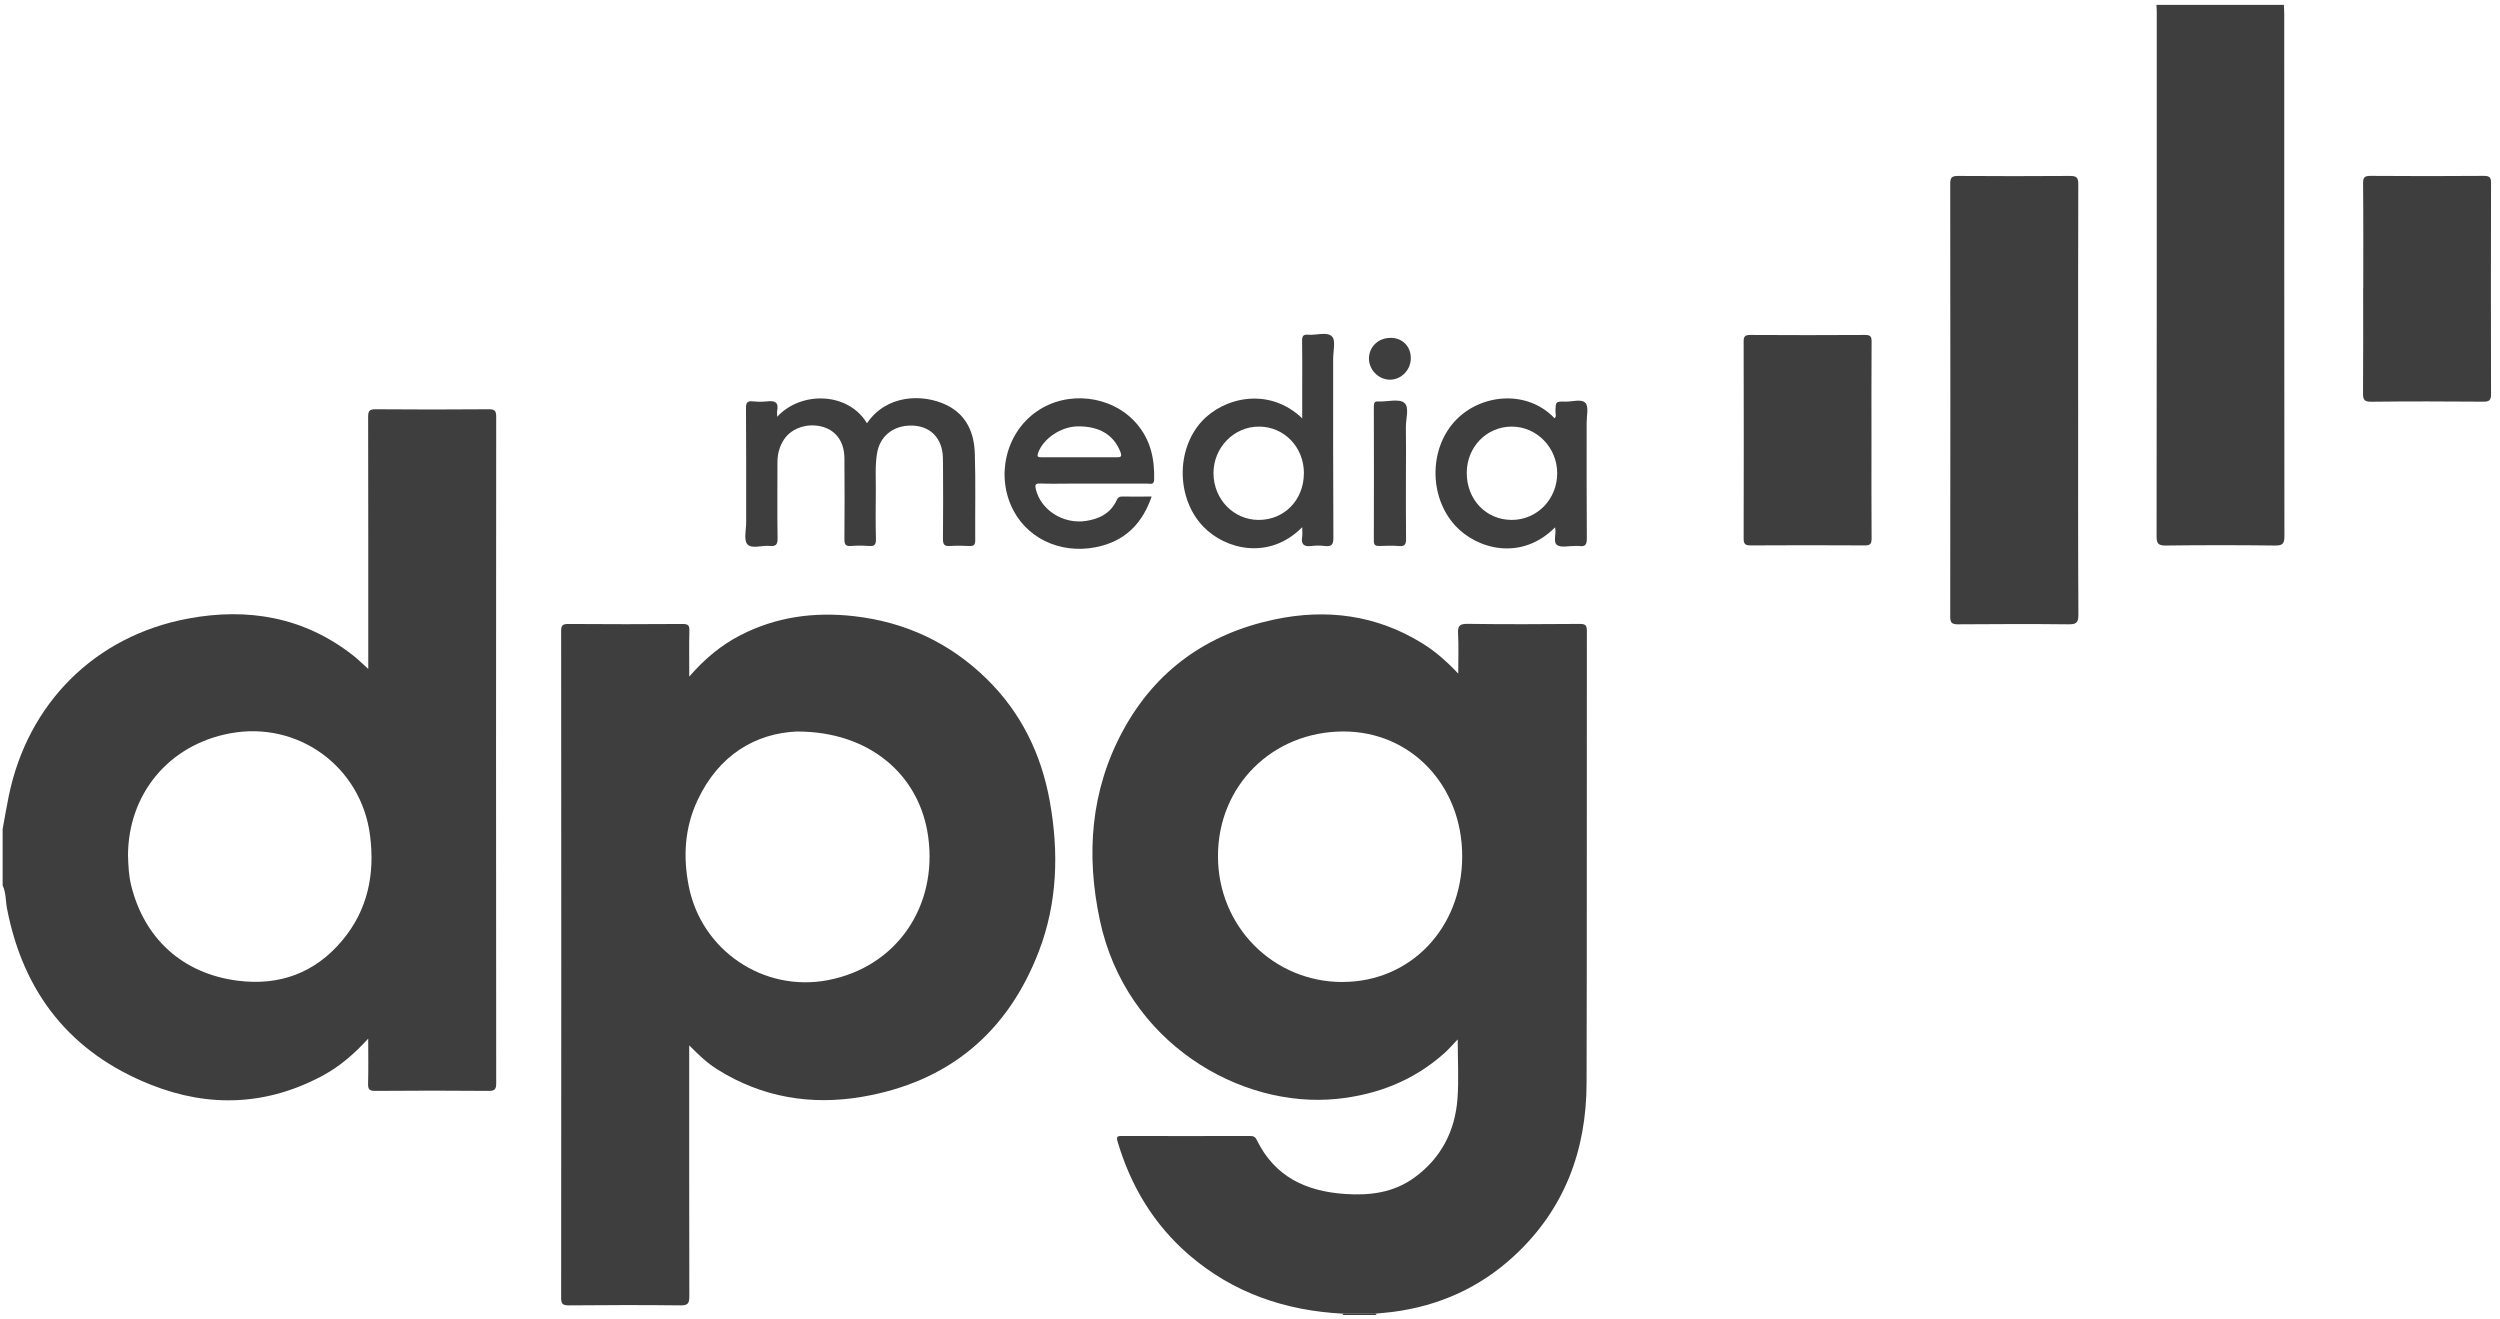
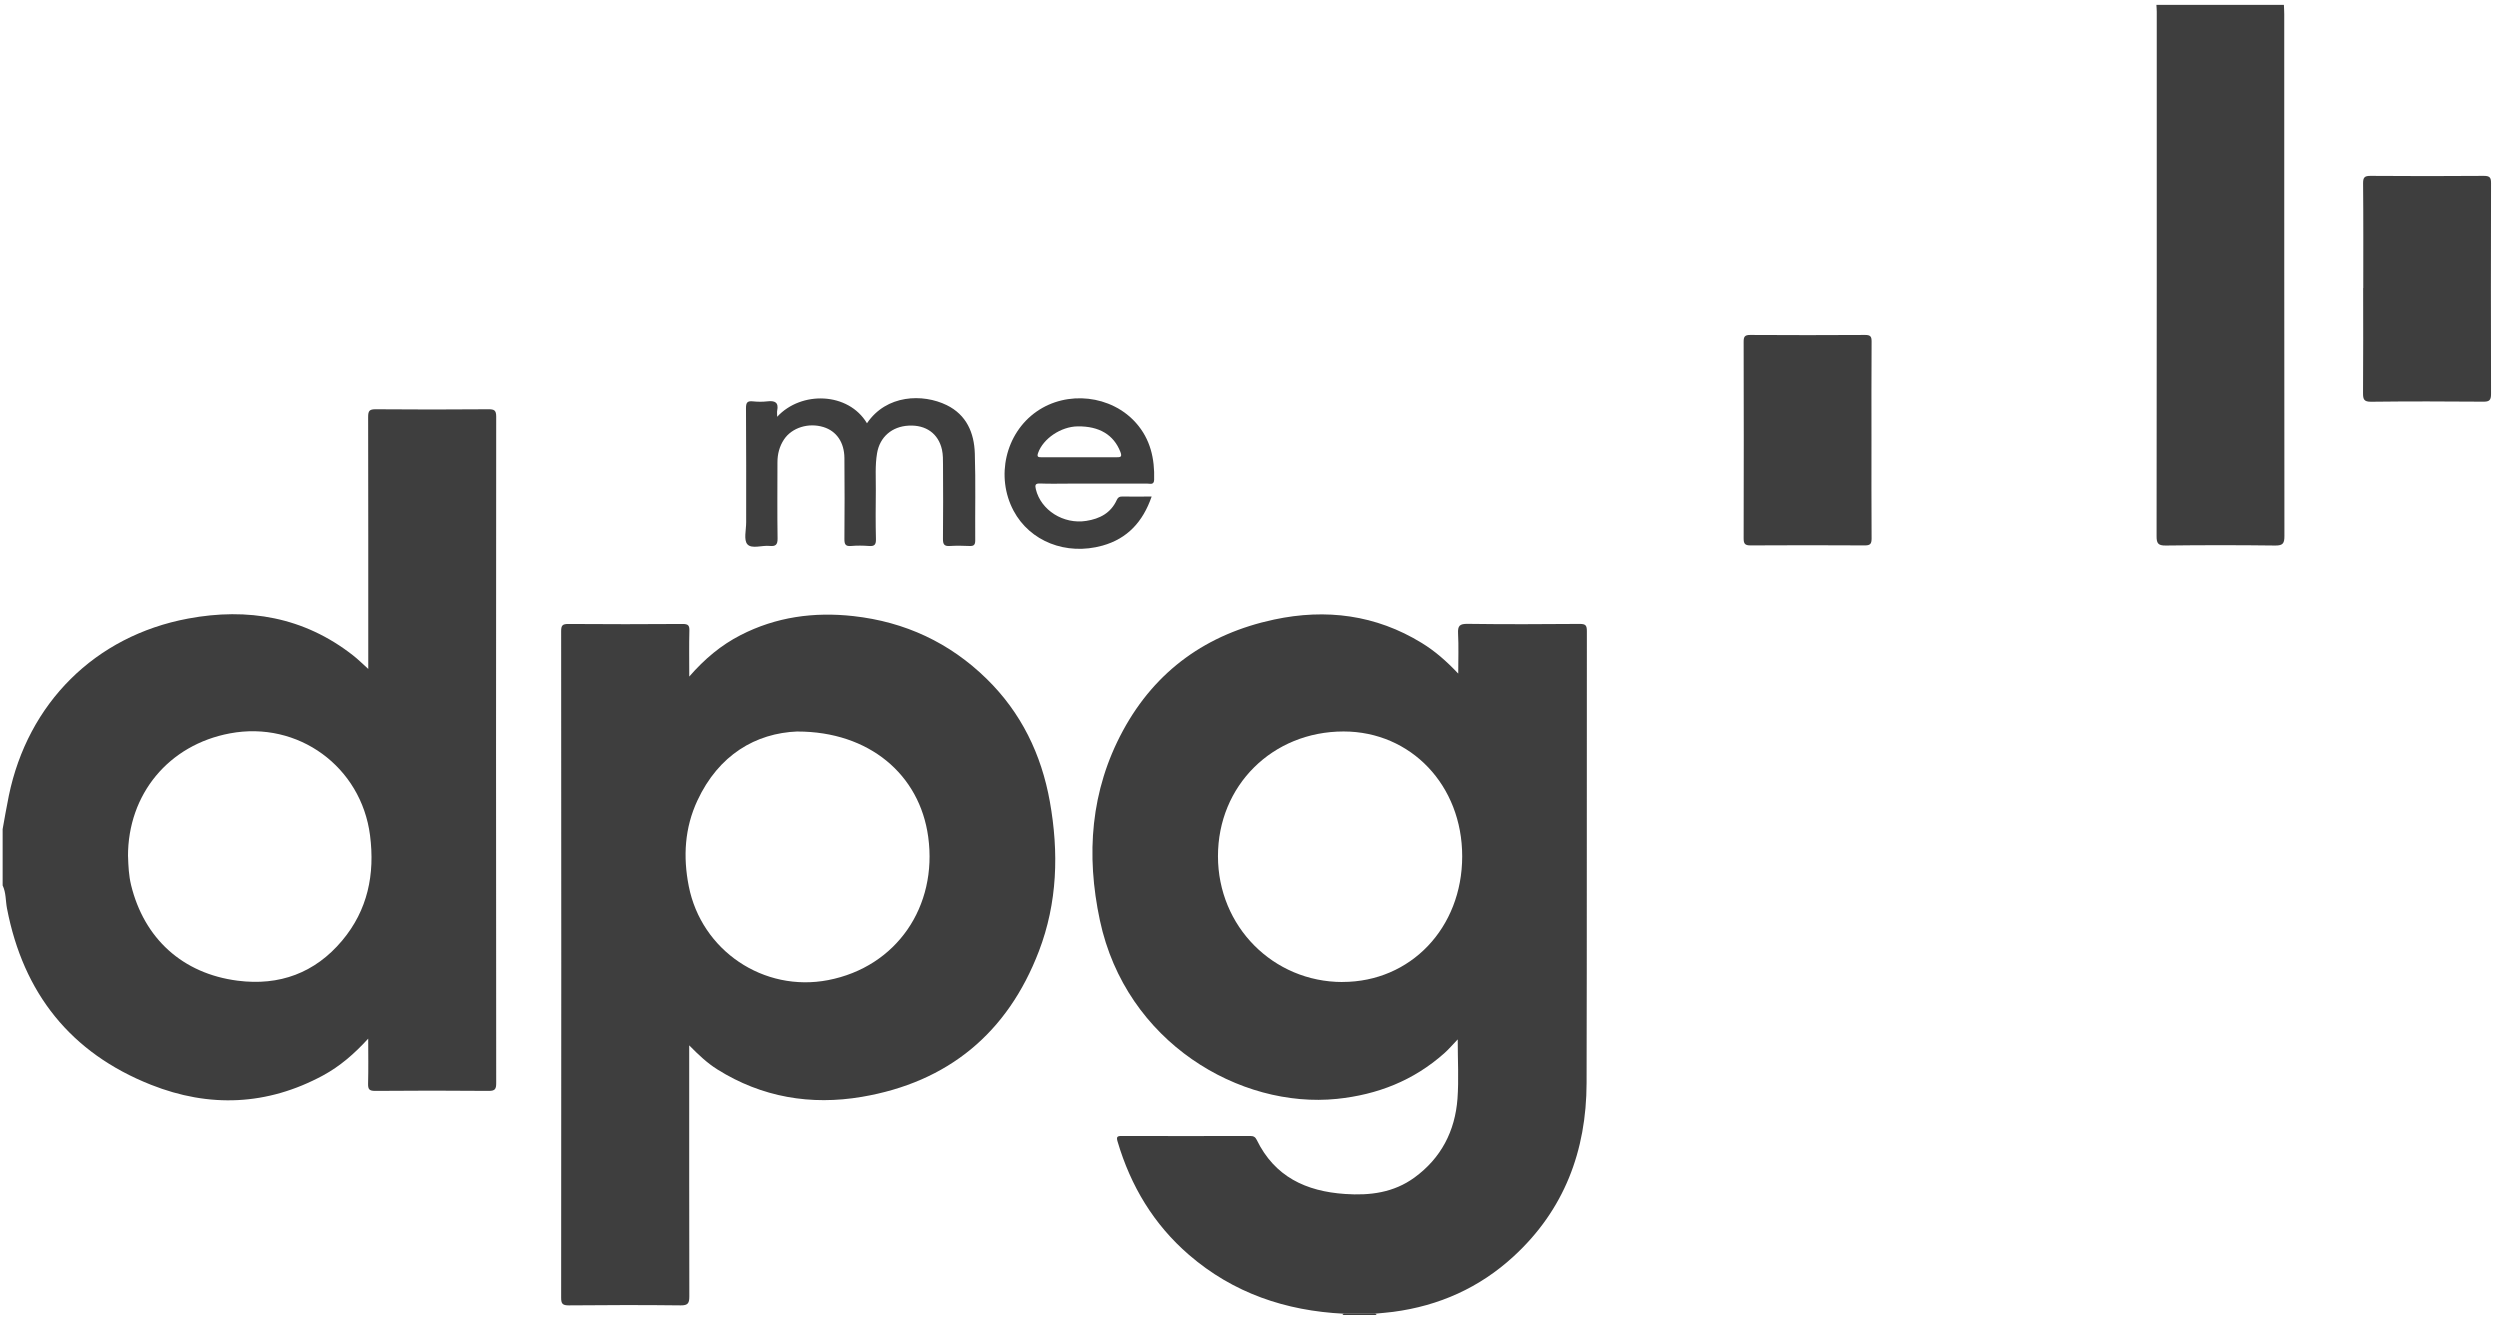
<svg xmlns="http://www.w3.org/2000/svg" width="273" height="144" viewBox="0 0 273 144" fill="none">
  <path d="M0.281 90.581C0.507 89.352 0.708 88.117 0.965 86.887C3.047 76.804 10.358 69.448 20.542 67.548C27.045 66.332 33.191 67.366 38.552 71.568C39.098 71.994 39.593 72.49 40.214 73.048C40.214 72.621 40.214 72.32 40.214 72.026C40.214 63.19 40.22 54.361 40.201 45.525C40.201 44.879 40.339 44.685 41.017 44.691C45.124 44.729 49.225 44.722 53.333 44.691C53.941 44.691 54.185 44.773 54.185 45.487C54.16 69.749 54.166 94.011 54.185 118.273C54.185 118.906 54.072 119.132 53.37 119.126C49.238 119.088 45.105 119.088 40.966 119.126C40.295 119.126 40.183 118.925 40.195 118.317C40.239 116.743 40.208 115.169 40.208 113.419C38.684 115.087 37.116 116.442 35.273 117.439C29.177 120.731 22.856 120.982 16.498 118.461C7.718 114.987 2.545 108.459 0.764 99.203C0.601 98.363 0.67 97.485 0.288 96.689C0.288 94.651 0.288 92.613 0.288 90.575L0.281 90.581ZM13.983 93.522C14.014 94.563 14.065 95.604 14.309 96.632C15.733 102.477 19.928 106.321 25.954 107.092C30.507 107.675 34.395 106.252 37.361 102.715C40.157 99.385 40.954 95.478 40.408 91.221C39.449 83.727 32.551 78.685 25.108 80.084C18.416 81.338 13.958 86.724 13.977 93.528L13.983 93.522Z" fill="#3E3E3E" />
  <path d="M249.402 0.532C249.414 0.87 249.439 1.209 249.439 1.548C249.439 20.542 249.439 39.53 249.458 58.525C249.458 59.302 249.326 59.578 248.467 59.572C244.479 59.522 240.485 59.522 236.496 59.572C235.644 59.584 235.493 59.308 235.499 58.525C235.524 39.449 235.518 20.373 235.518 1.291C235.518 1.04 235.493 0.789 235.48 0.532C240.127 0.532 244.768 0.532 249.414 0.532H249.402Z" fill="#3E3E3E" />
  <path d="M146.594 143.588C146.644 143.544 146.688 143.501 146.738 143.457C147.886 143.457 149.033 143.457 150.187 143.457C150.237 143.501 150.287 143.551 150.337 143.595H146.6L146.594 143.588Z" fill="#3E3E3E" />
  <path d="M150.184 143.457C149.037 143.457 147.883 143.457 146.735 143.457C140.402 143.143 134.677 141.212 129.829 137.023C125.985 133.699 123.477 129.517 122.041 124.663C121.89 124.155 121.984 124.042 122.499 124.048C127.17 124.061 131.842 124.061 136.52 124.048C136.884 124.048 137.078 124.155 137.235 124.475C139.192 128.494 142.603 130.093 146.88 130.382C149.614 130.57 152.185 130.238 154.449 128.595C157.371 126.469 158.895 123.515 159.158 119.966C159.308 117.89 159.183 115.796 159.183 113.501C158.619 114.09 158.186 114.598 157.697 115.031C154.354 117.997 150.429 119.54 145.995 119.997C135.423 121.082 122.956 113.852 120.109 100.508C118.579 93.34 119.081 86.329 122.63 79.783C126.205 73.186 131.823 69.216 139.129 67.655C144.81 66.445 150.241 67.134 155.257 70.213C156.681 71.085 157.935 72.176 159.239 73.556C159.239 71.969 159.296 70.577 159.221 69.185C159.177 68.338 159.39 68.113 160.268 68.125C164.344 68.182 168.426 68.163 172.502 68.132C173.136 68.132 173.286 68.276 173.286 68.915C173.267 85.37 173.299 101.818 173.255 118.273C173.236 125.666 170.815 132.125 165.278 137.205C161.56 140.622 157.139 142.598 152.128 143.256C151.482 143.338 150.837 143.388 150.191 143.45L150.184 143.457ZM146.597 107.23C154.041 107.23 159.666 101.329 159.672 93.516C159.678 85.771 154.085 79.883 146.723 79.877C138.953 79.877 132.996 85.79 133.002 93.503C133.002 101.154 139.022 107.23 146.597 107.236V107.23Z" fill="#3E3E3E" />
  <path d="M75.261 73.888C76.961 71.931 78.754 70.445 80.861 69.361C84.749 67.36 88.882 66.802 93.19 67.278C98.827 67.906 103.706 70.176 107.751 74.139C111.513 77.826 113.72 82.366 114.642 87.527C115.633 93.07 115.476 98.583 113.444 103.881C110.027 112.805 103.53 118.179 94.105 119.778C88.543 120.719 83.2 119.834 78.334 116.78C77.237 116.091 76.296 115.206 75.261 114.153V115.225C75.261 123.998 75.255 132.777 75.274 141.55C75.274 142.278 75.155 142.56 74.327 142.547C70.251 142.497 66.175 142.51 62.099 142.547C61.409 142.547 61.277 142.347 61.277 141.701C61.296 117.439 61.296 93.177 61.277 68.921C61.277 68.288 61.428 68.138 62.061 68.138C66.225 68.169 70.383 68.169 74.546 68.138C75.148 68.138 75.299 68.294 75.28 68.884C75.236 70.464 75.268 72.044 75.268 73.888H75.261ZM87.088 79.877C82.51 80.058 78.478 82.441 76.158 87.414C74.766 90.399 74.578 93.541 75.211 96.764C76.597 103.812 83.401 108.384 90.43 107.029C97.918 105.581 102.395 98.978 101.361 91.39C100.432 84.555 94.889 79.883 87.088 79.883V79.877Z" fill="#3E3E3E" />
-   <path d="M226.936 43.775C226.936 51.557 226.917 59.346 226.961 67.128C226.961 68.025 226.704 68.181 225.877 68.175C221.857 68.131 217.837 68.144 213.818 68.175C213.159 68.175 212.965 68.019 212.965 67.341C212.984 51.576 212.984 35.812 212.965 20.04C212.965 19.344 213.184 19.213 213.824 19.213C217.9 19.238 221.976 19.244 226.052 19.213C226.742 19.213 226.949 19.376 226.949 20.09C226.924 27.985 226.93 35.887 226.93 43.782L226.936 43.775Z" fill="#3E3E3E" />
  <path d="M258.068 31.453C258.068 27.634 258.087 23.815 258.049 19.997C258.049 19.351 258.231 19.206 258.852 19.206C262.985 19.238 267.117 19.238 271.25 19.206C271.921 19.206 272.027 19.426 272.021 20.028C272.002 27.697 272.002 35.366 272.021 43.029C272.021 43.706 271.833 43.87 271.174 43.863C267.098 43.832 263.022 43.819 258.946 43.87C258.144 43.882 258.037 43.612 258.043 42.91C258.075 39.091 258.056 35.272 258.056 31.453H258.068Z" fill="#3E3E3E" />
  <path d="M204.365 48.09C204.365 51.658 204.353 55.226 204.378 58.794C204.378 59.371 204.246 59.565 203.638 59.559C199.474 59.534 195.31 59.534 191.152 59.559C190.544 59.559 190.406 59.371 190.406 58.794C190.425 51.633 190.425 44.465 190.406 37.304C190.406 36.765 190.532 36.577 191.109 36.577C195.297 36.602 199.493 36.602 203.682 36.577C204.259 36.577 204.384 36.758 204.378 37.304C204.353 40.897 204.365 44.497 204.365 48.09Z" fill="#3E3E3E" />
  <path d="M84.867 45.513C87.494 42.659 92.643 42.816 94.674 46.221C96.794 43.079 100.77 42.967 103.378 44.239C105.542 45.299 106.382 47.262 106.451 49.52C106.551 52.686 106.47 55.859 106.495 59.026C106.495 59.547 106.294 59.641 105.849 59.622C105.141 59.59 104.432 59.578 103.73 59.622C103.121 59.666 102.965 59.446 102.971 58.857C103.002 56.167 102.99 53.483 102.977 50.792C102.977 50.228 102.983 49.651 102.864 49.106C102.475 47.35 101.115 46.384 99.246 46.478C97.402 46.566 96.079 47.714 95.778 49.476C95.546 50.824 95.653 52.185 95.64 53.539C95.621 55.32 95.609 57.107 95.653 58.888C95.665 59.503 95.471 59.666 94.888 59.622C94.242 59.572 93.583 59.565 92.938 59.622C92.31 59.678 92.204 59.415 92.21 58.85C92.235 55.91 92.235 52.962 92.21 50.021C92.198 48.303 91.345 47.074 89.921 46.635C88.291 46.133 86.478 46.691 85.613 47.989C85.118 48.736 84.898 49.576 84.898 50.473C84.898 53.244 84.867 56.022 84.911 58.794C84.923 59.496 84.691 59.678 84.045 59.616C83.211 59.528 82.089 59.973 81.612 59.434C81.198 58.963 81.481 57.872 81.481 57.051C81.481 52.893 81.493 48.729 81.462 44.572C81.462 43.989 81.587 43.763 82.195 43.826C82.729 43.882 83.274 43.888 83.807 43.826C84.616 43.732 85.055 43.938 84.867 44.848C84.835 45.005 84.867 45.18 84.867 45.506V45.513Z" fill="#3E3E3E" />
-   <path d="M142.201 57.571C138.589 61.221 133.786 60.011 131.378 57.483C128.474 54.43 128.405 49.137 131.209 46.039C133.573 43.424 138.533 42.176 142.201 45.682V42.239C142.201 40.571 142.22 38.897 142.189 37.229C142.183 36.721 142.302 36.501 142.847 36.551C143.738 36.633 144.904 36.188 145.45 36.74C145.882 37.172 145.581 38.345 145.581 39.191C145.581 45.701 145.569 52.21 145.606 58.719C145.606 59.496 145.387 59.71 144.666 59.622C144.189 59.565 143.7 59.565 143.223 59.622C142.427 59.722 142.051 59.484 142.195 58.631C142.245 58.33 142.201 58.01 142.201 57.571ZM142.389 51.677C142.389 48.836 140.245 46.597 137.498 46.585C134.745 46.566 132.494 48.88 132.513 51.702C132.538 54.53 134.708 56.769 137.442 56.775C140.257 56.781 142.383 54.586 142.383 51.677H142.389Z" fill="#3E3E3E" />
-   <path d="M169.808 57.59C166.127 61.303 161.273 59.979 158.909 57.396C155.974 54.191 156.049 48.792 159.091 45.763C161.863 42.998 166.798 42.553 169.758 45.676C169.983 45.469 169.858 45.199 169.858 44.973C169.877 43.851 169.87 43.826 170.949 43.857C171.701 43.876 172.705 43.525 173.137 44.008C173.507 44.421 173.257 45.406 173.263 46.133C173.263 50.354 173.25 54.568 173.282 58.788C173.282 59.453 173.125 59.735 172.448 59.622C172.285 59.597 172.109 59.622 171.94 59.622C171.294 59.609 170.485 59.829 170.04 59.522C169.557 59.189 169.983 58.318 169.814 57.596L169.808 57.59ZM160.169 51.62C160.157 54.542 162.264 56.762 165.061 56.775C167.839 56.787 170.052 54.517 170.046 51.67C170.04 48.88 167.832 46.604 165.111 46.585C162.364 46.566 160.182 48.786 160.169 51.62Z" fill="#3E3E3E" />
  <path d="M125.756 54.235C124.809 56.963 123.129 58.819 120.382 59.584C116.413 60.688 112.462 59.114 110.681 55.772C108.706 52.059 109.797 47.325 113.177 44.954C116.526 42.603 121.348 43.142 124.051 46.184C125.625 47.958 126.101 50.084 126.032 52.392C126.013 52.975 125.612 52.812 125.311 52.812C122.452 52.818 119.592 52.812 116.733 52.812C115.685 52.812 114.638 52.843 113.591 52.799C113.039 52.774 113.008 52.975 113.114 53.426C113.666 55.721 116.137 57.277 118.62 56.882C120.1 56.65 121.304 56.022 121.95 54.599C122.075 54.329 122.226 54.216 122.521 54.223C123.562 54.235 124.609 54.223 125.763 54.223L125.756 54.235ZM117.811 49.934C119.172 49.934 120.526 49.927 121.887 49.934C122.332 49.934 122.571 49.933 122.345 49.344C121.624 47.494 120.056 46.528 117.68 46.56C115.842 46.585 113.911 47.902 113.359 49.463C113.202 49.902 113.384 49.934 113.735 49.934C115.096 49.927 116.45 49.934 117.811 49.934Z" fill="#3E3E3E" />
-   <path d="M153.529 51.67C153.529 54.047 153.51 56.424 153.541 58.807C153.548 59.415 153.435 59.691 152.758 59.628C152.055 59.565 151.34 59.597 150.638 59.622C150.23 59.634 150.023 59.547 150.023 59.07C150.036 54.172 150.036 49.275 150.023 44.377C150.023 43.976 150.13 43.788 150.544 43.844C150.569 43.844 150.6 43.844 150.632 43.844C151.56 43.863 152.783 43.525 153.347 43.989C153.936 44.472 153.504 45.738 153.523 46.66C153.554 48.328 153.529 50.002 153.529 51.67Z" fill="#3E3E3E" />
-   <path d="M151.865 36.89C153.163 36.903 154.079 37.843 154.06 39.148C154.041 40.427 153 41.474 151.759 41.462C150.517 41.449 149.464 40.352 149.489 39.11C149.52 37.837 150.542 36.884 151.865 36.896V36.89Z" fill="#3E3E3E" />
</svg>